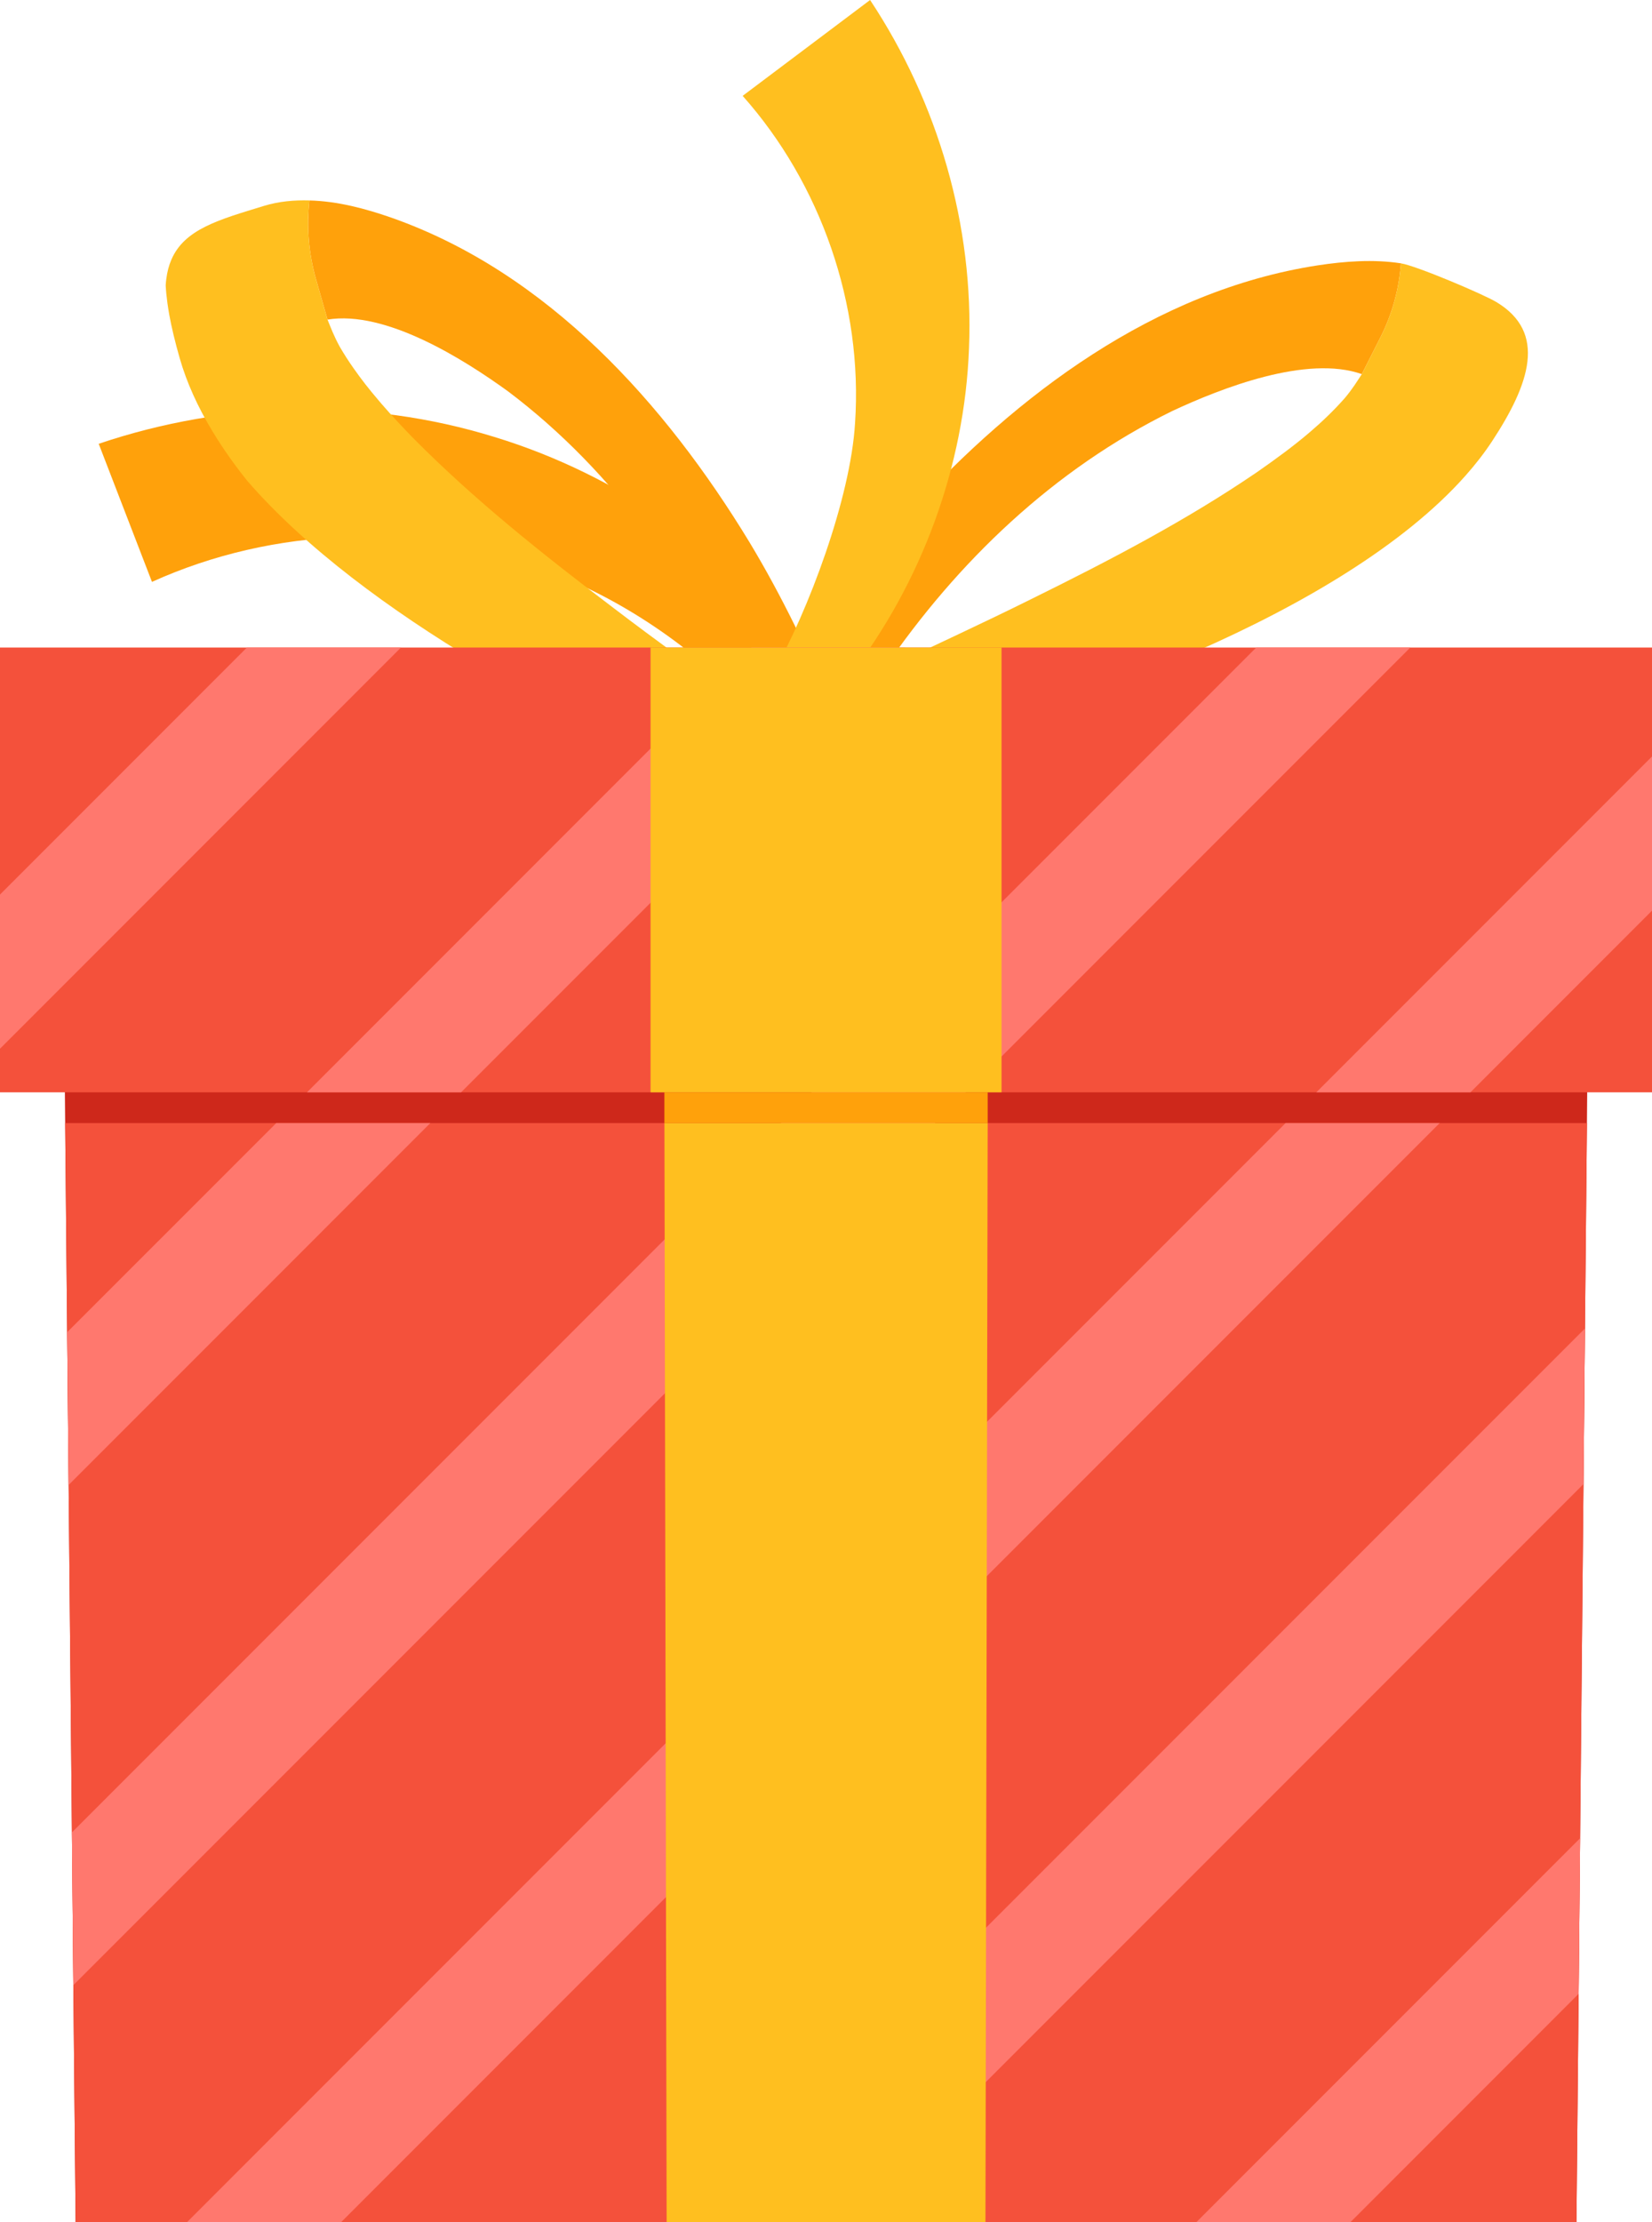
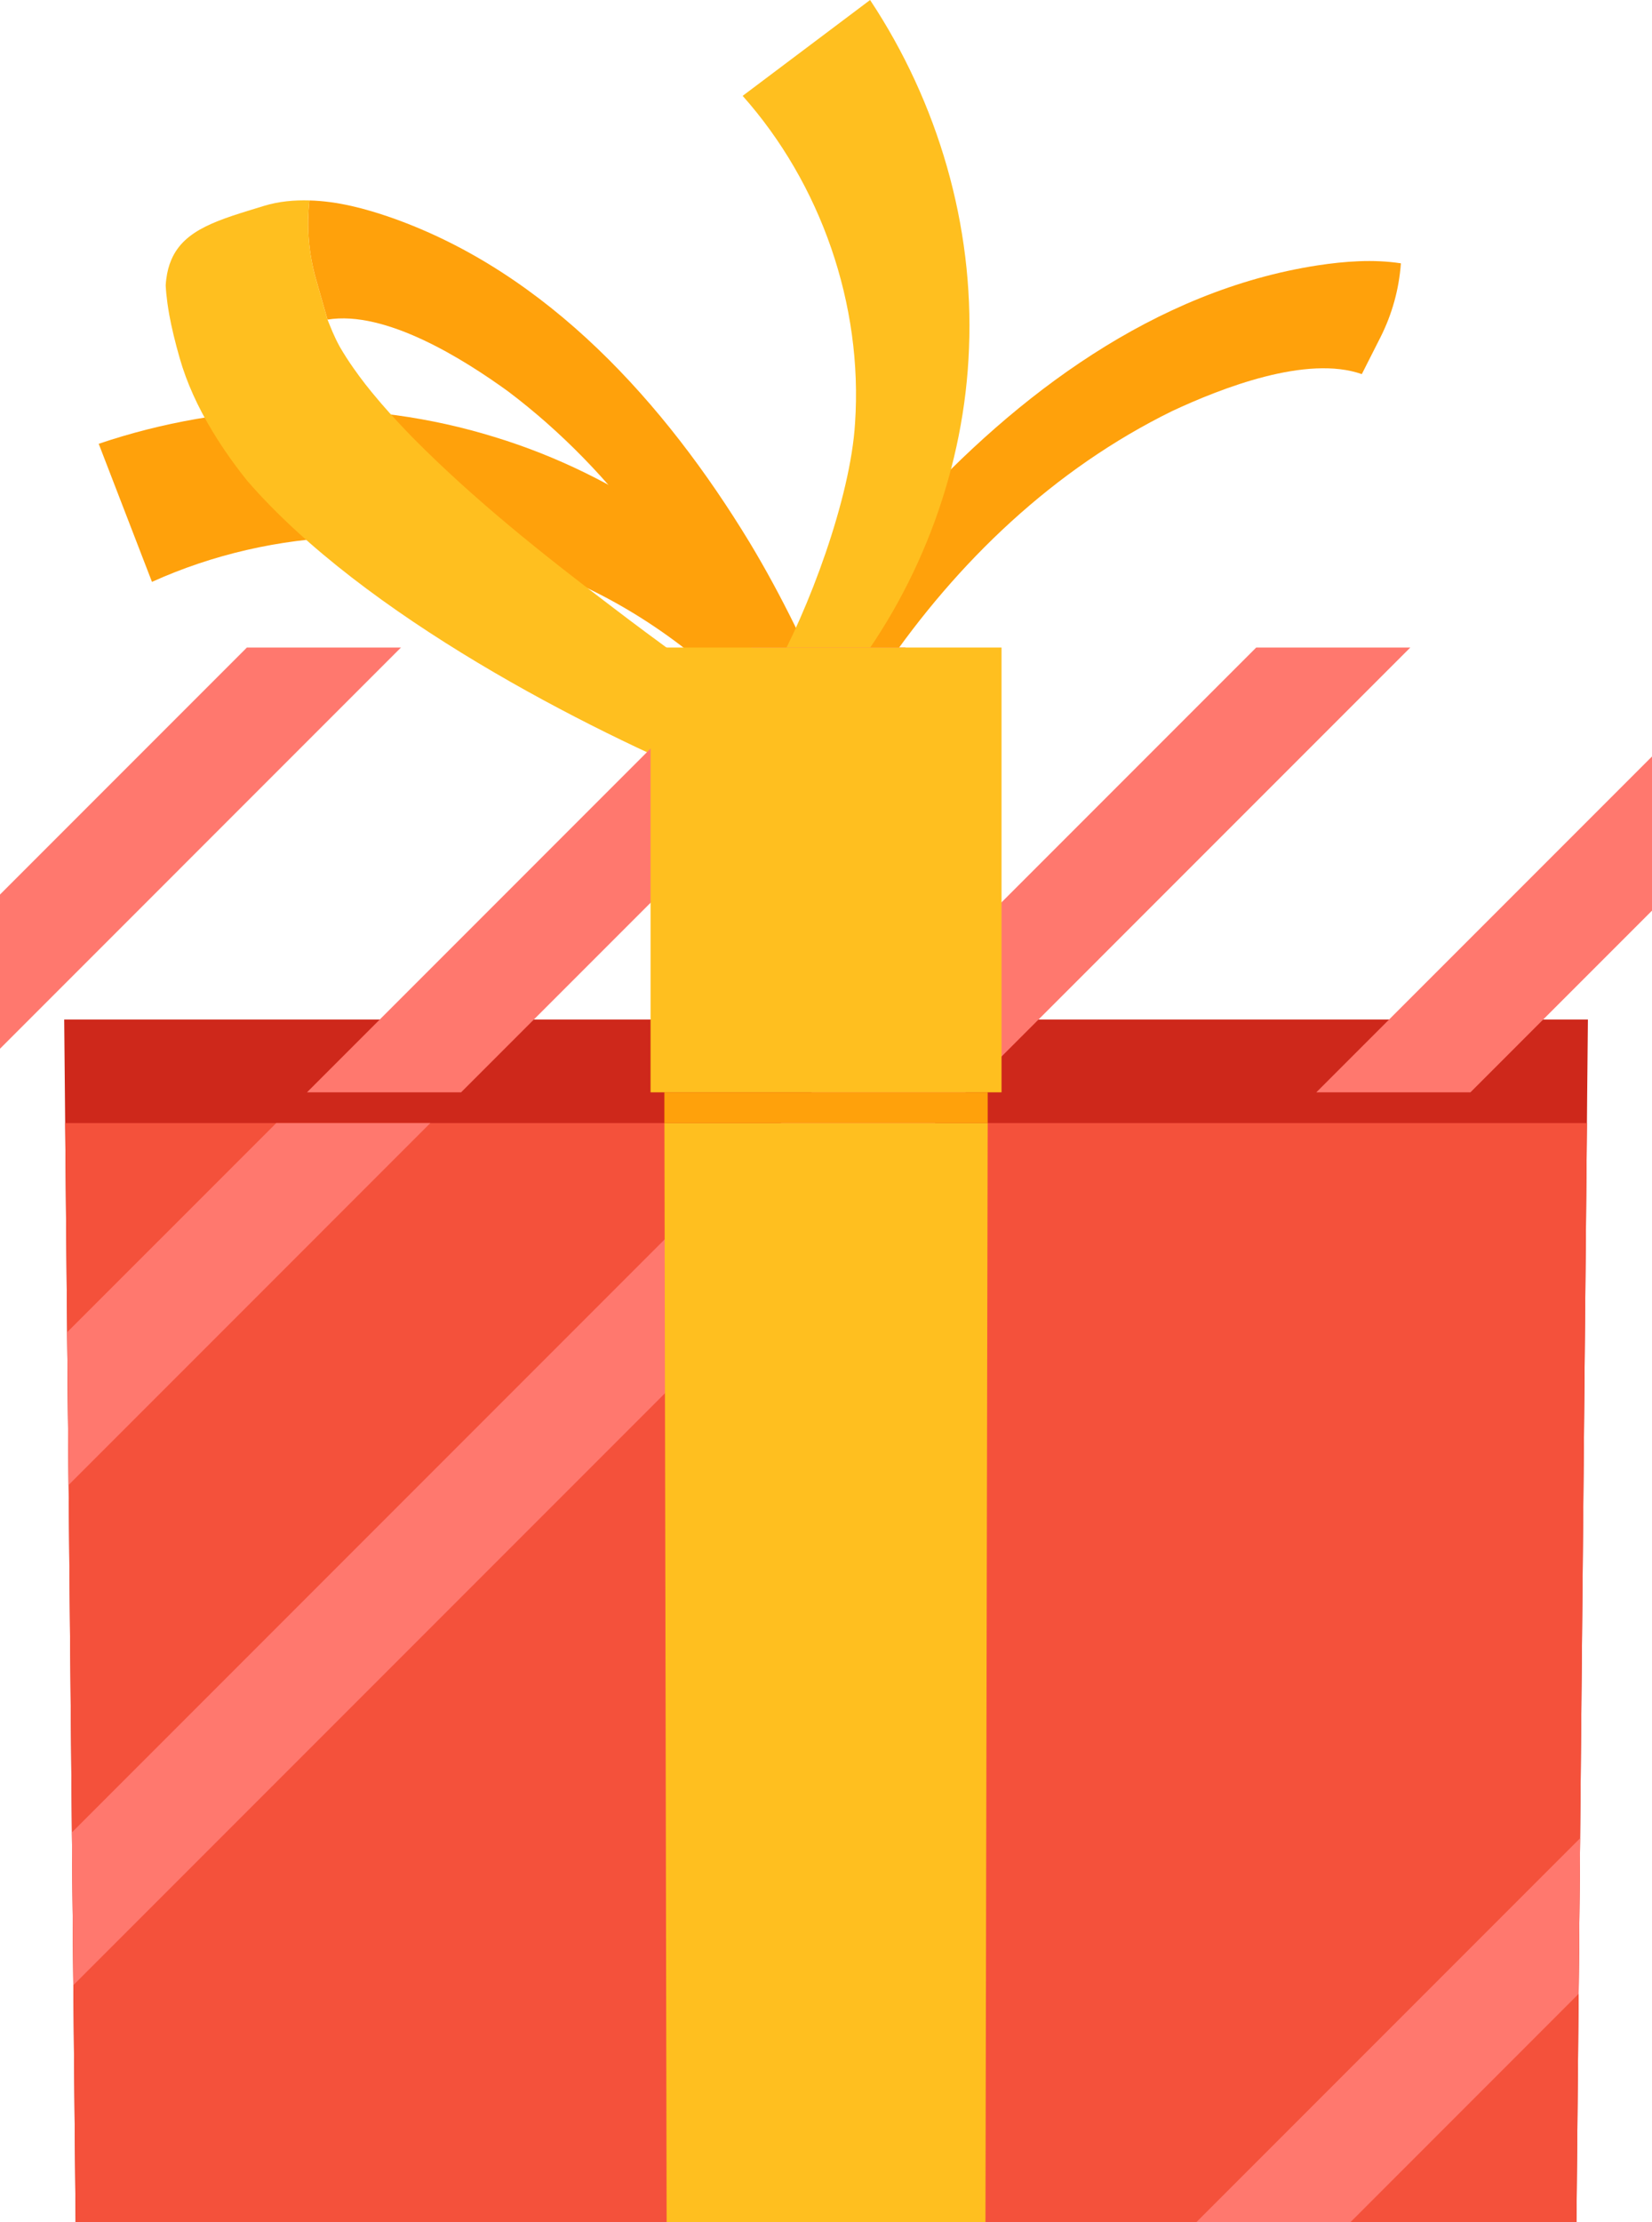
<svg xmlns="http://www.w3.org/2000/svg" height="819.5" preserveAspectRatio="xMidYMid meet" version="1.0" viewBox="0.0 0.0 609.5 819.5" width="609.5" zoomAndPan="magnify">
  <defs>
    <clipPath id="a">
      <path d="M 23 375 L 586 375 L 586 819.512 L 23 819.512 Z M 23 375" />
    </clipPath>
    <clipPath id="b">
      <path d="M 24 414 L 586 414 L 586 819.512 L 24 819.512 Z M 24 414" />
    </clipPath>
    <clipPath id="c">
      <path d="M 0 238 L 609.539 238 L 609.539 403 L 0 403 Z M 0 238" />
    </clipPath>
    <clipPath id="d">
      <path d="M 68 414 L 532 414 L 532 819.512 L 68 819.512 Z M 68 414" />
    </clipPath>
    <clipPath id="e">
      <path d="M 485 278 L 609.539 278 L 609.539 403 L 485 403 Z M 485 278" />
    </clipPath>
    <clipPath id="f">
-       <path d="M 255 489 L 585 489 L 585 819.512 L 255 819.512 Z M 255 489" />
-     </clipPath>
+       </clipPath>
    <clipPath id="g">
      <path d="M 441 677 L 583 677 L 583 819.512 L 441 819.512 Z M 441 677" />
    </clipPath>
    <clipPath id="h">
      <path d="M 245 414 L 365 414 L 365 819.512 L 245 819.512 Z M 245 414" />
    </clipPath>
  </defs>
  <g>
    <g id="change1_1">
      <path d="M 276.676 261.023 C 255.52 238.551 229.527 220.867 200.754 210.066 C 154.406 192.246 101 194.254 56.07 214.582 C 56.07 214.582 36.418 163.656 36.418 163.656 C 83.469 147.758 135.164 146.555 182.371 161.129 C 228.426 175.16 269.762 204.234 299.055 242.223 L 276.676 261.023" fill="#ffa10b" />
    </g>
    <g id="change1_2">
      <path d="M 307.68 262.617 L 280.496 273.348 C 279.703 271.262 278.867 269.195 278.035 267.129 L 279.914 263.766 C 278.324 262.598 276.738 261.406 275.152 260.258 C 255.633 214.938 226.656 173.957 187.598 144.438 C 171.023 132.414 142.258 114.336 120.836 117.863 L 116.578 102.938 C 113.887 93.48 113.094 83.629 114.18 73.918 C 124.617 74.191 134.93 76.969 144.387 80.266 C 202.211 100.598 245.508 148.949 276.488 199.906 C 288.516 219.844 298.723 241.137 307.68 262.617" fill="#ffa10b" />
    </g>
    <g id="change2_1">
      <path d="M 278.035 267.129 L 265.613 289.258 C 216.762 269.09 134.344 227.109 91.234 177.32 C 86.602 171.559 82.445 165.691 78.812 159.742 C 78.625 159.43 78.438 159.137 78.25 158.82 C 72.988 150.074 68.898 141.16 66.309 132.121 C 64.598 126.152 63.324 120.848 62.445 116.066 C 62.195 114.566 61.945 113.125 61.758 111.727 L 61.758 111.703 C 61.445 109.41 61.234 107.258 61.133 105.234 C 61.172 104.398 61.258 103.605 61.359 102.832 C 61.695 100.223 62.301 97.926 63.176 95.883 C 68 84.461 80.797 81.016 97.395 75.926 C 102.926 74.234 108.582 73.754 114.18 73.918 C 113.949 75.965 113.801 77.988 113.738 80.035 C 113.676 82.414 113.719 84.773 113.863 87.156 C 114.074 90.328 114.469 93.48 115.074 96.613 C 115.473 98.742 115.973 100.852 116.578 102.938 L 120.836 117.863 C 122.07 120.891 123.156 123.855 125.348 127.863 C 126.91 130.555 128.602 133.188 130.398 135.734 C 133.219 139.781 136.266 143.664 139.543 147.488 C 139.98 148.027 140.461 148.57 140.922 149.113 C 144.531 153.289 148.395 157.383 152.359 161.473 C 175.012 184.355 200.207 204.375 226.242 224.121 C 242.23 236.336 258.723 248.109 275.152 260.258 C 276.156 262.535 277.094 264.832 278.035 267.129" fill="#ffbf1f" />
    </g>
    <g id="change1_3">
      <path d="M 293.773 243.48 L 318.406 258.531 C 319.555 256.676 320.742 254.844 321.934 253.016 L 320.699 249.469 C 322.465 248.633 324.227 247.773 325.984 246.953 C 353.223 207.051 388.918 172.965 432.406 151.617 C 450.77 143.035 482.141 130.816 502.438 137.965 L 509.285 124.441 C 513.621 115.871 516.172 106.586 516.859 97.109 C 506.609 95.531 496.031 96.367 486.195 97.855 C 426.02 107.113 375 145.723 335.547 189 C 320.207 205.945 306.395 224.512 293.773 243.48" fill="#ffa10b" />
    </g>
    <g id="change2_2">
-       <path d="M 550.523 162.68 C 547.664 167.027 544.344 171.309 540.625 175.484 C 495.207 226.609 390.422 263.848 330.09 276.375 L 321.93 253.02 C 323.27 250.977 324.59 248.953 325.977 246.949 C 344.23 238.234 362.465 229.883 380.305 221.012 C 409.293 206.719 437.512 192.02 463.773 174.109 C 470.703 169.285 477.348 164.445 483.461 159.191 C 488.012 155.316 492.301 151.184 496.219 146.73 C 499.098 143.285 500.684 140.637 502.441 137.969 L 509.281 124.449 C 513.617 115.859 516.168 106.586 516.848 97.113 C 522.348 97.93 547.137 108.434 552.039 111.363 C 570.867 122.621 564.379 141.586 550.523 162.68" fill="#ffbf1f" />
-     </g>
+       </g>
    <g id="change2_3">
      <path d="M 284.738 249.152 C 298.438 225.051 313.816 183.555 315.465 156.074 C 318.43 112.375 302.855 67.777 274 35.348 L 321.016 0.004 C 346.145 37.902 359.352 83.301 357.512 128.391 C 355.91 171.875 340.035 214.867 313.59 249.152 L 284.738 249.152" fill="#ffbf1f" />
    </g>
    <g clip-path="url(#a)" id="change3_1">
      <path d="M 585.852 375.973 L 585.59 402.816 L 585.496 414.148 L 584.77 489.898 L 584.227 547.281 L 582.977 677.891 L 582.434 735.27 L 581.629 819.512 L 27.895 819.512 L 27.059 732.07 L 26.531 675.742 L 25.312 547.621 L 24.77 491.305 L 24.043 414.148 L 23.938 402.816 L 23.688 375.973 L 585.852 375.973" fill="#ce281b" />
    </g>
    <g clip-path="url(#b)" id="change4_1">
      <path d="M 585.496 414.148 L 584.77 489.898 L 584.227 547.281 L 582.977 677.891 L 582.434 735.27 L 581.629 819.512 L 27.895 819.512 L 27.059 732.07 L 26.531 675.742 L 25.312 547.621 L 24.77 491.305 L 24.043 414.148 L 585.496 414.148" fill="#f4513b" />
    </g>
    <g clip-path="url(#c)" id="change4_2">
-       <path d="M 609.539 238.789 L 609.539 402.816 L 0 402.816 L 0 238.789 L 609.539 238.789" fill="#f4513b" />
-     </g>
+       </g>
    <g id="change5_1">
      <path d="M 147.941 238.789 L 0 386.734 L 0 329.879 L 91.09 238.789 L 147.941 238.789" fill="#ff786e" />
    </g>
    <g id="change5_2">
      <path d="M 101.93 414.148 L 158.781 414.148 L 25.312 547.621 L 24.77 491.305 L 101.93 414.148" fill="#ff786e" />
    </g>
    <g id="change5_3">
      <path d="M 334.141 238.789 L 196.961 375.973 L 170.117 402.816 L 113.262 402.816 L 140.105 375.973 L 277.285 238.789 L 334.141 238.789" fill="#ff786e" />
    </g>
    <g id="change5_4">
      <path d="M 520.34 238.789 L 27.059 732.07 L 26.531 675.742 L 463.484 238.789 L 520.34 238.789" fill="#ff786e" />
    </g>
    <g clip-path="url(#d)" id="change5_8">
-       <path d="M 531.176 414.148 L 125.816 819.512 L 68.961 819.512 L 474.32 414.148 L 531.176 414.148" fill="#ff786e" />
-     </g>
+       </g>
    <g clip-path="url(#e)" id="change5_5">
      <path d="M 609.539 278.93 L 609.539 335.785 L 542.512 402.816 L 485.656 402.816 L 609.539 278.93" fill="#ff786e" />
    </g>
    <g clip-path="url(#f)" id="change5_6">
-       <path d="M 584.77 489.898 L 584.227 547.281 L 312.016 819.512 L 255.16 819.512 L 584.77 489.898" fill="#ff786e" />
-     </g>
+       </g>
    <g clip-path="url(#g)" id="change5_7">
      <path d="M 582.977 677.891 L 582.434 735.27 L 498.211 819.512 L 441.355 819.512 L 582.977 677.891" fill="#ff786e" />
    </g>
    <g clip-path="url(#h)" id="change2_5">
      <path d="M 364.402 414.148 L 363.582 819.512 L 245.949 819.512 L 245.133 414.148 L 364.402 414.148" fill="#ffbf1f" />
    </g>
    <g id="change2_4">
      <path d="M 369.512 402.82 L 240.02 402.82 L 240.02 238.793 L 369.512 238.793 L 369.512 402.82" fill="#ffbf1f" />
    </g>
    <g id="change1_4">
      <path d="M 364.402 402.816 L 364.402 414.148 L 245.121 414.148 L 245.121 402.816 L 364.402 402.816" fill="#ffa10b" />
    </g>
  </g>
</svg>